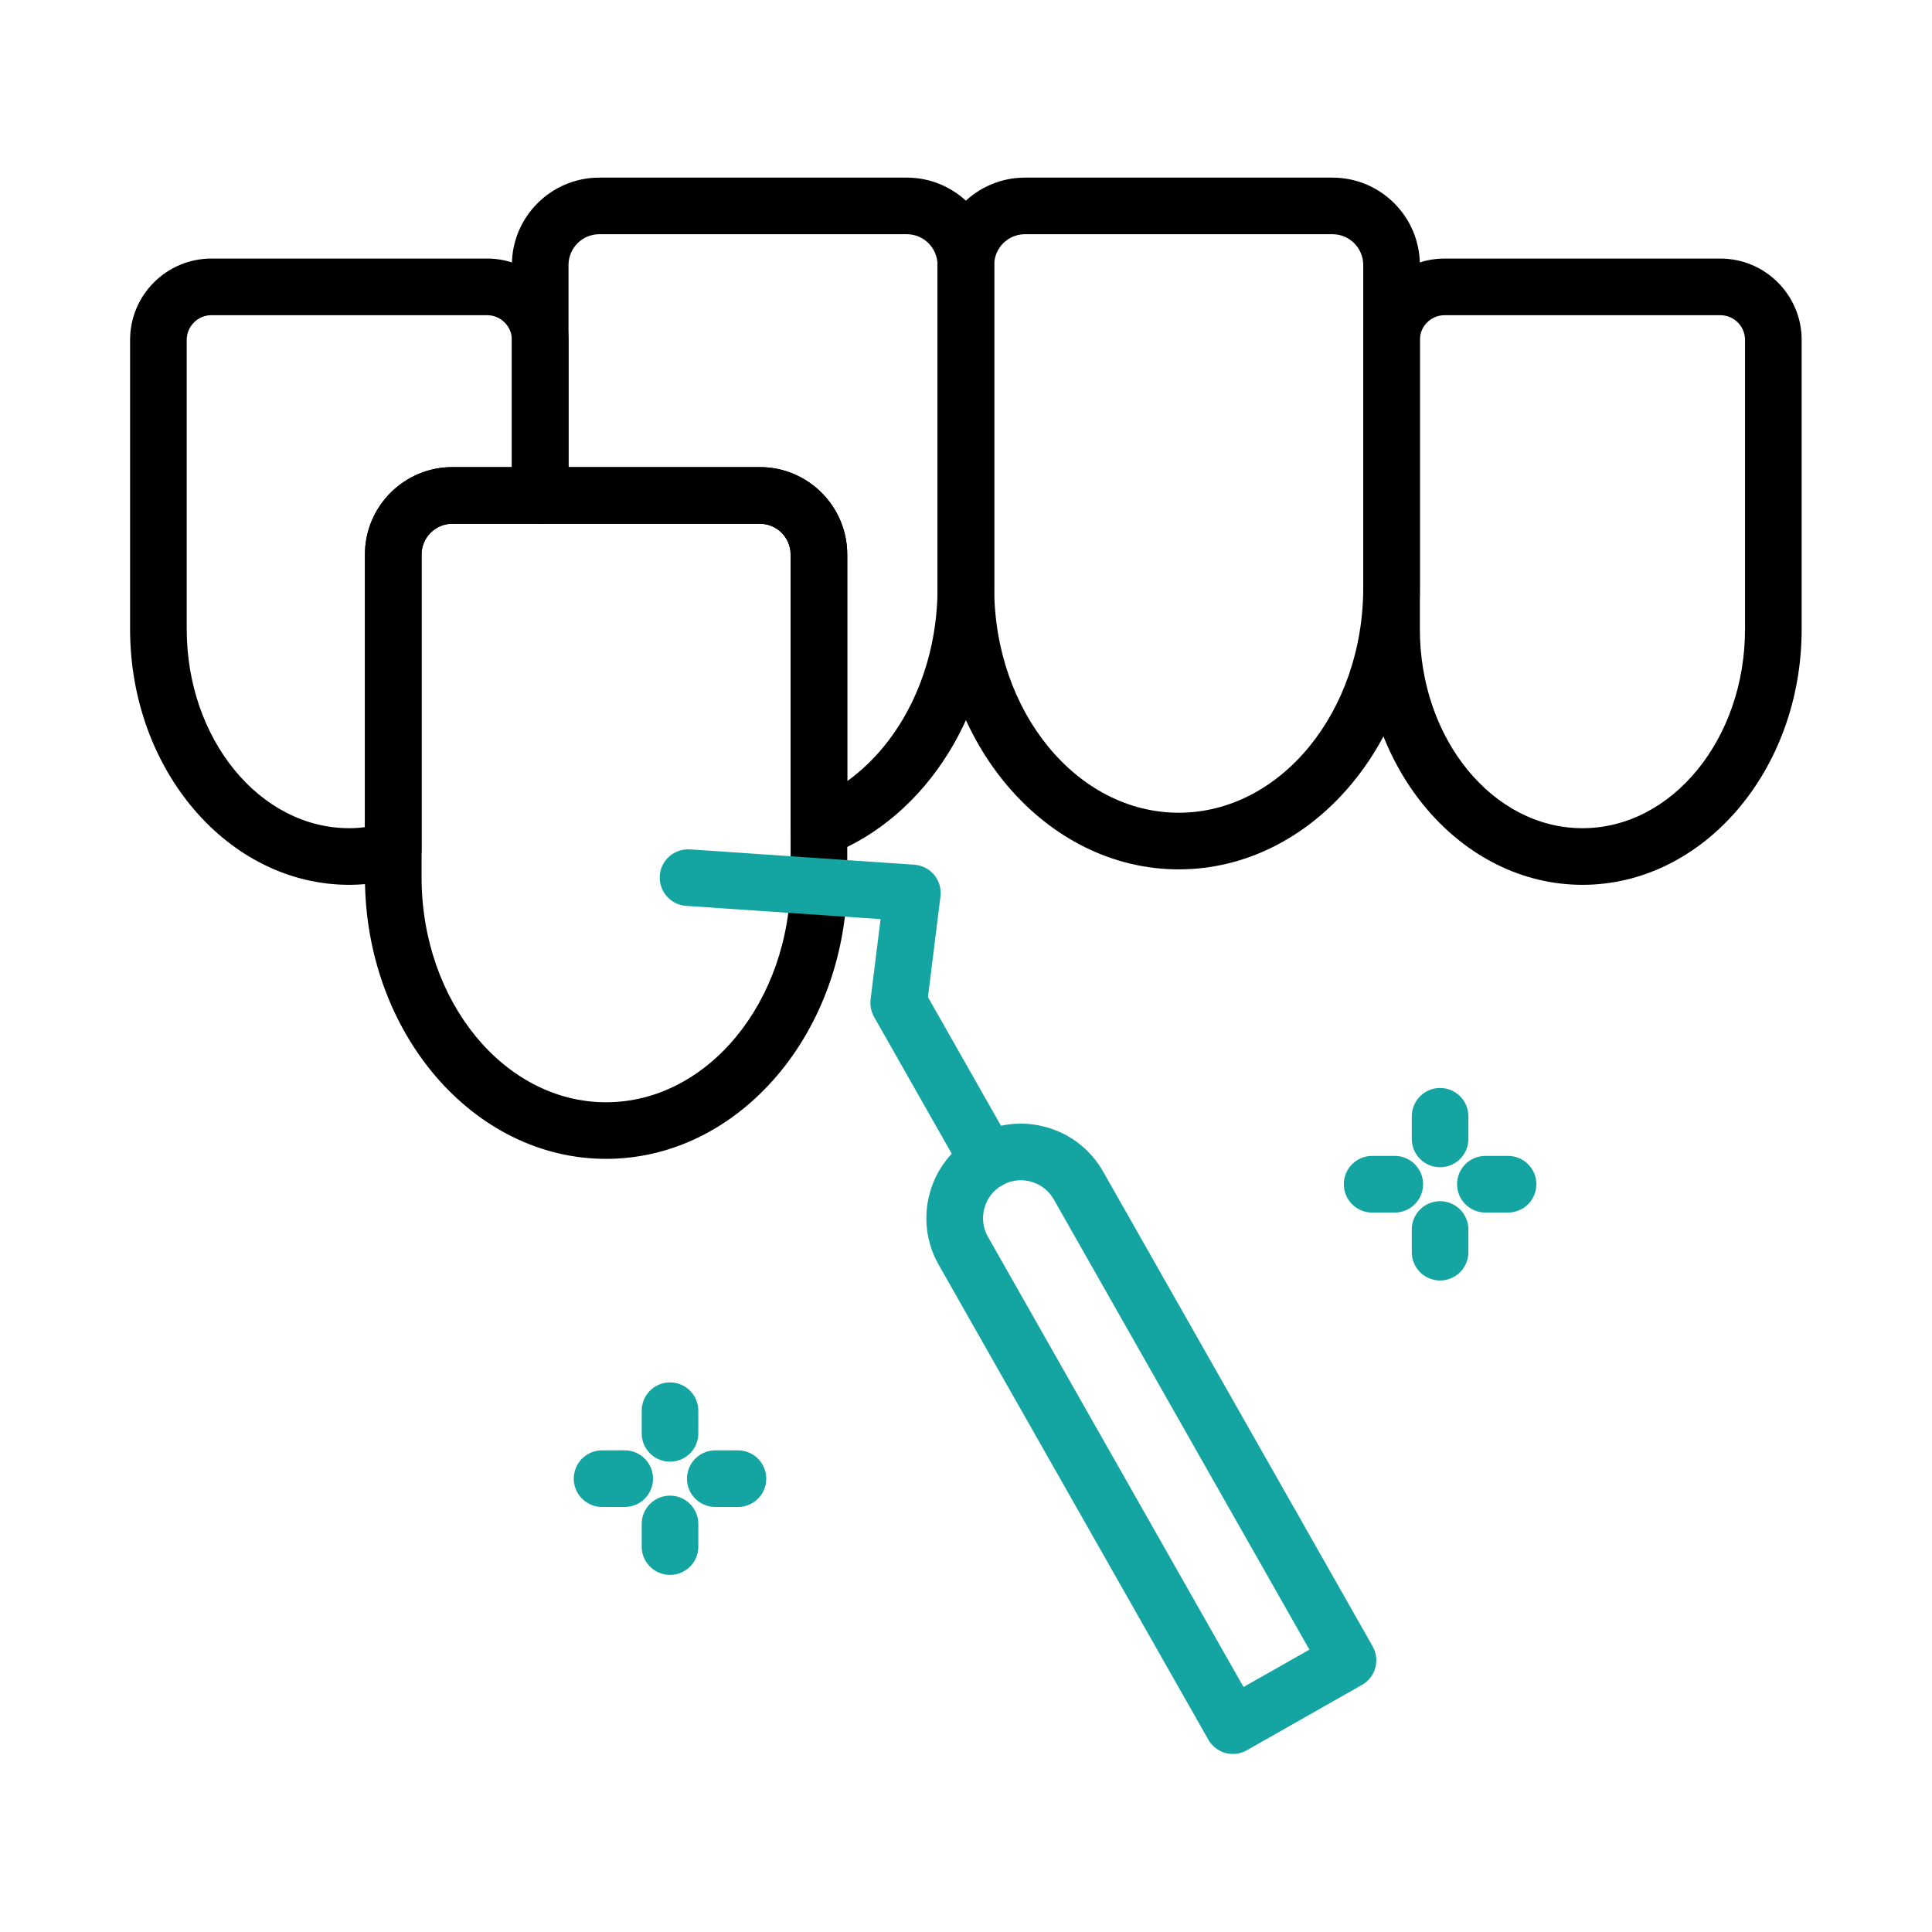
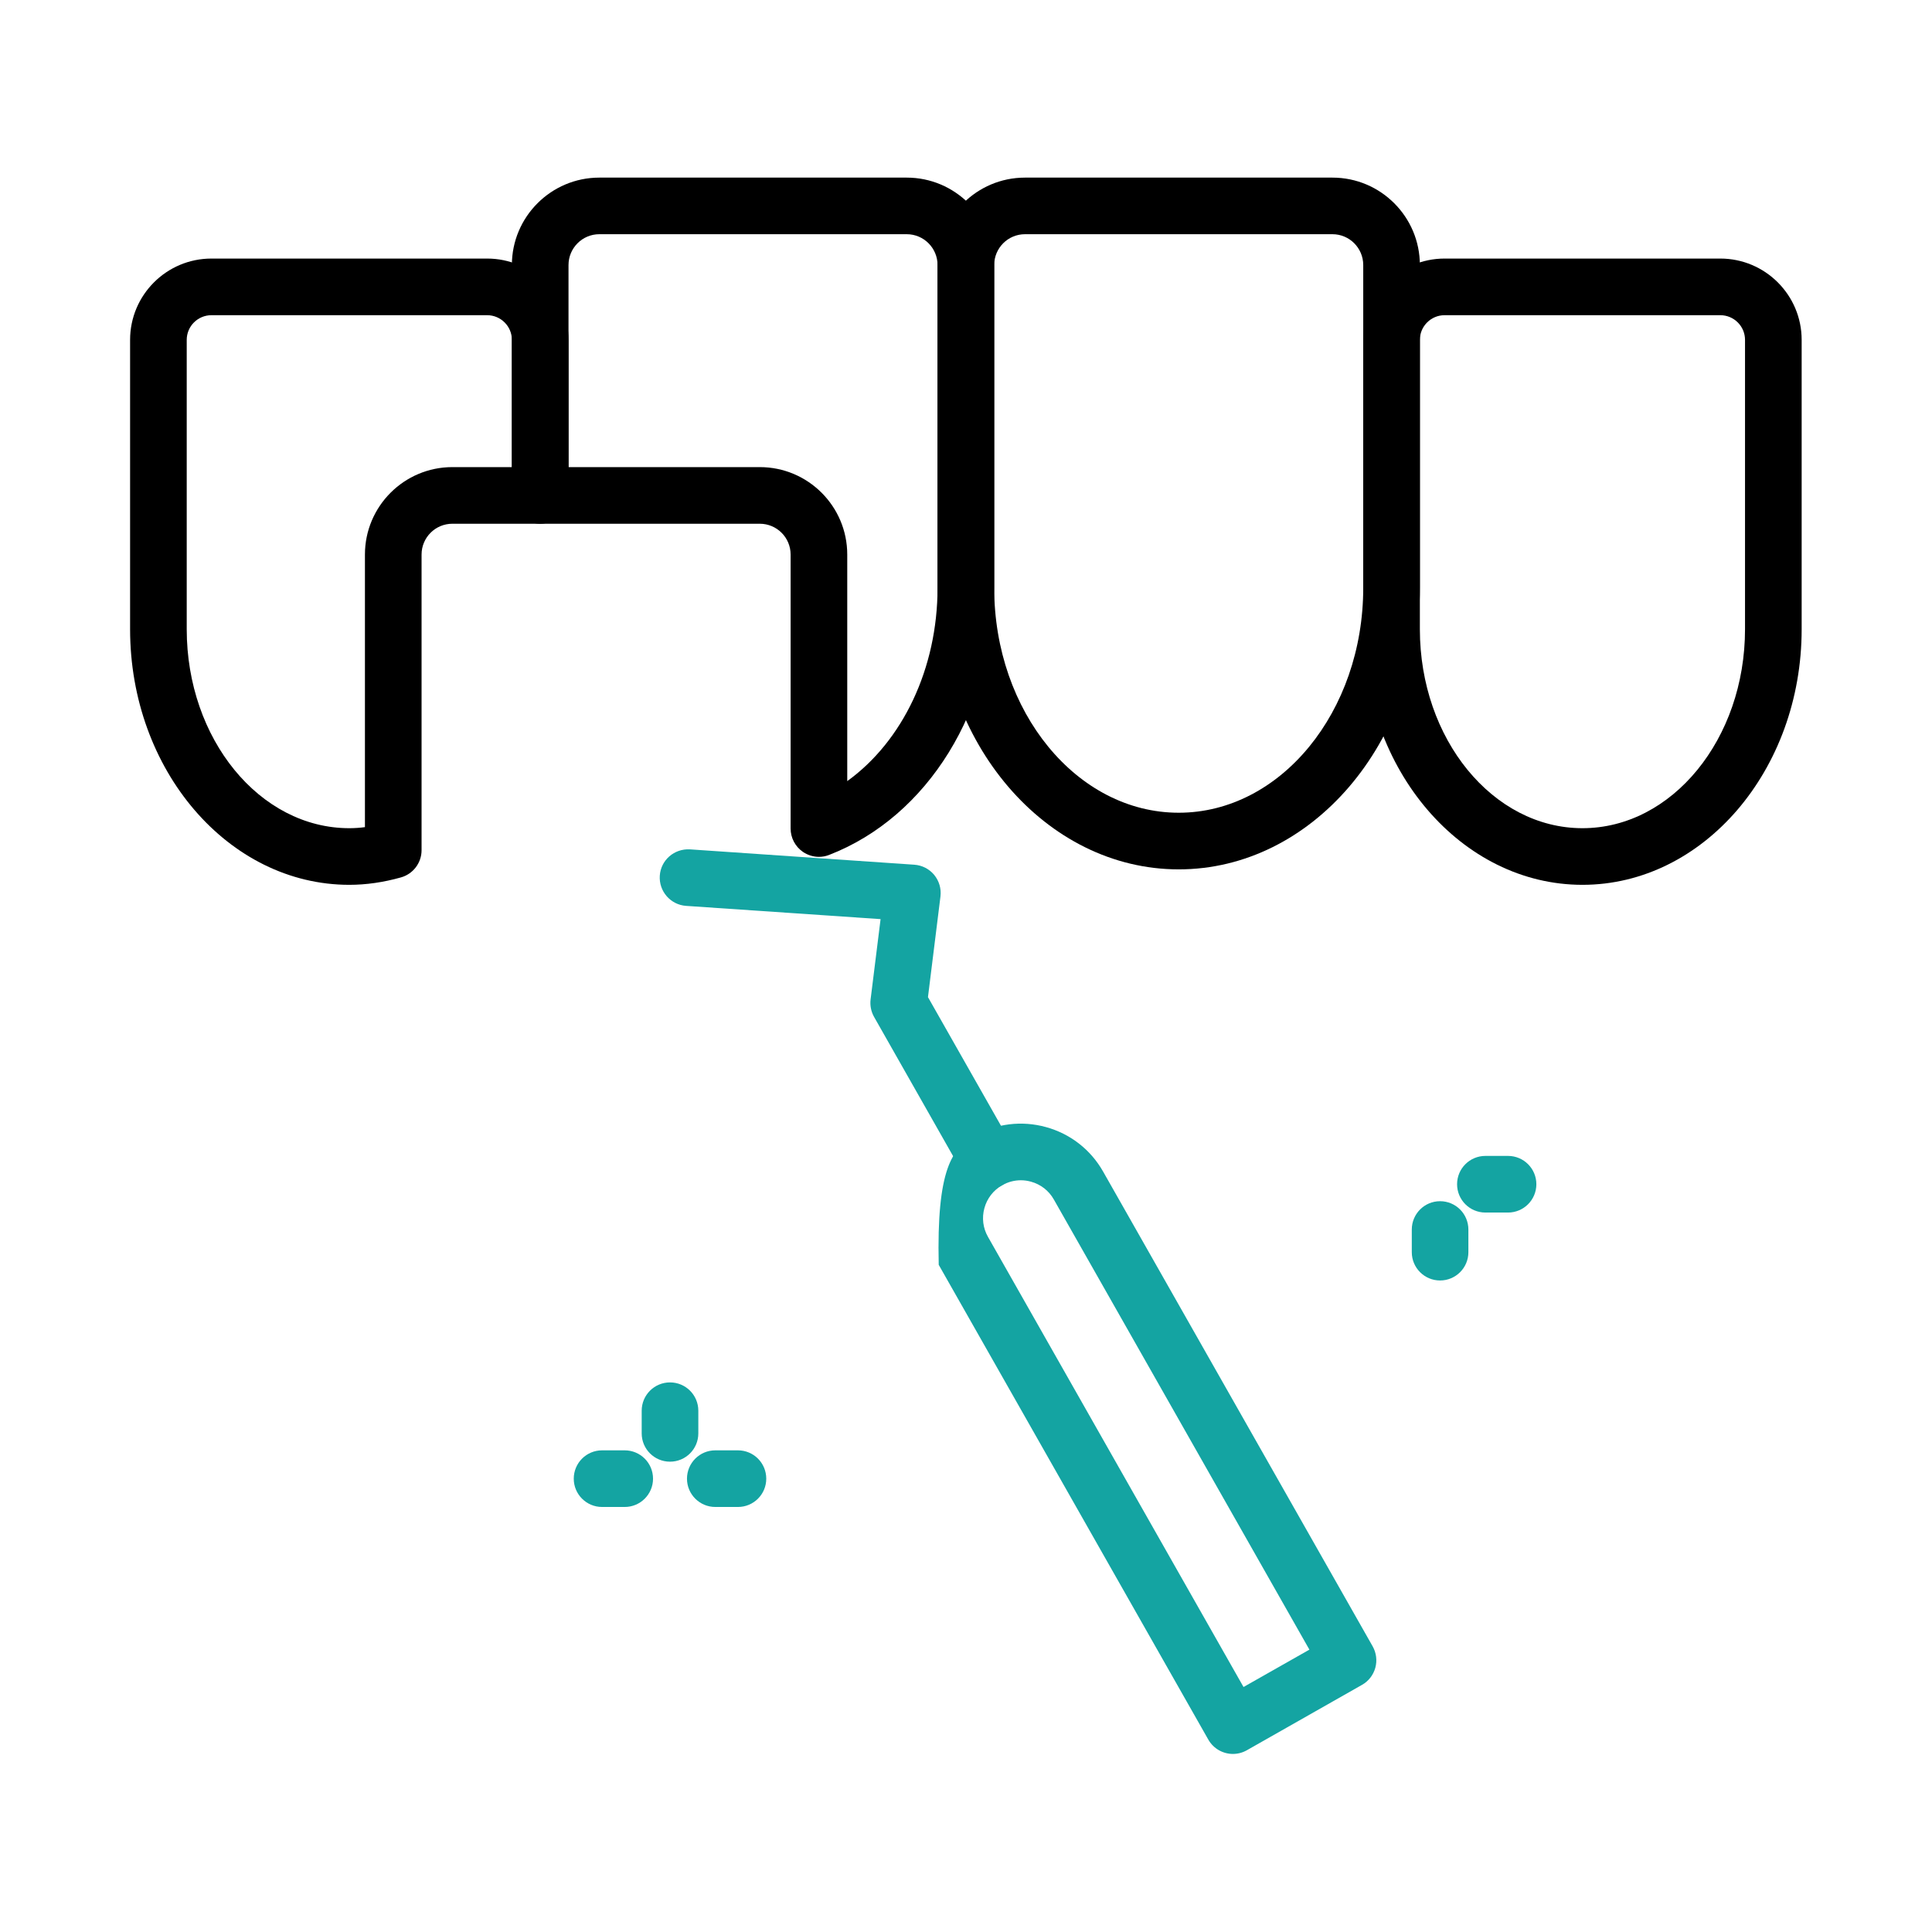
<svg xmlns="http://www.w3.org/2000/svg" width="100%" height="100%" viewBox="0 0 600 600" xml:space="preserve" style="fill-rule:evenodd;clip-rule:evenodd;stroke-linejoin:round;stroke-miterlimit:2;">
  <g transform="matrix(12.063,0,0,12.063,-1675.85,-3375.63)">
-     <path d="M150.571,293.317C150.133,293.317 149.778,293.672 149.778,294.11L149.778,302.416C149.778,305.612 151.909,308.211 154.528,308.211C157.148,308.211 159.279,305.612 159.279,302.416L159.279,294.11C159.279,293.672 158.923,293.317 158.486,293.317L150.571,293.317ZM154.528,309.668C151.105,309.668 148.32,306.415 148.32,302.416L148.32,294.11C148.32,292.868 149.33,291.859 150.571,291.859L158.486,291.859C159.727,291.859 160.737,292.868 160.737,294.11L160.737,302.416C160.737,306.415 157.952,309.668 154.528,309.668Z" style="fill-rule:nonzero;" />
-   </g>
+     </g>
  <g transform="matrix(12.063,0,0,12.063,-1675.85,-3375.63)">
    <path d="M165.313,285.863C164.875,285.863 164.52,286.219 164.52,286.657L164.52,294.963C164.52,298.159 166.651,300.757 169.271,300.757C171.891,300.757 174.021,298.159 174.021,294.963L174.021,286.657C174.021,286.219 173.666,285.863 173.229,285.863L165.313,285.863ZM169.271,302.215C165.848,302.215 163.062,298.962 163.062,294.963L163.062,286.657C163.062,285.415 164.072,284.406 165.313,284.406L173.229,284.406C174.469,284.406 175.479,285.415 175.479,286.657L175.479,294.963C175.479,298.962 172.694,302.215 169.271,302.215Z" style="fill-rule:nonzero;" />
  </g>
  <g transform="matrix(12.063,0,0,12.063,-1675.85,-3375.63)">
    <path d="M176.115,287.948C175.765,287.948 175.479,288.233 175.479,288.583L175.479,296.033C175.479,298.857 177.356,301.155 179.665,301.155C181.973,301.155 183.85,298.857 183.85,296.033L183.85,288.583C183.85,288.233 183.565,287.948 183.214,287.948L176.115,287.948ZM179.665,302.613C176.553,302.613 174.021,299.66 174.021,296.033L174.021,288.583C174.021,287.428 174.961,286.49 176.115,286.49L183.214,286.49C184.369,286.49 185.308,287.428 185.308,288.583L185.308,296.033C185.308,299.66 182.776,302.613 179.665,302.613Z" style="fill-rule:nonzero;" />
  </g>
  <g transform="matrix(12.063,0,0,12.063,-1675.85,-3375.63)">
-     <path d="M165.206,310.219C165.04,310.219 164.875,310.262 164.726,310.347C164.5,310.475 164.337,310.684 164.268,310.936C164.199,311.187 164.231,311.45 164.36,311.676L170.939,323.265L172.635,322.303L166.055,310.713C165.927,310.487 165.718,310.324 165.466,310.255C165.38,310.231 165.293,310.219 165.206,310.219ZM170.666,324.988C170.413,324.988 170.166,324.855 170.032,324.618L163.092,312.396C162.771,311.83 162.689,311.174 162.862,310.548C163.035,309.921 163.441,309.4 164.006,309.079C164.571,308.758 165.228,308.677 165.854,308.85C166.48,309.022 167.002,309.429 167.323,309.993L174.263,322.217C174.358,322.385 174.383,322.584 174.332,322.771C174.28,322.957 174.157,323.116 173.989,323.21L171.025,324.893C170.912,324.957 170.789,324.988 170.666,324.988Z" style="fill:rgb(20,164,162);fill-rule:nonzero;" />
+     <path d="M165.206,310.219C165.04,310.219 164.875,310.262 164.726,310.347C164.5,310.475 164.337,310.684 164.268,310.936C164.199,311.187 164.231,311.45 164.36,311.676L170.939,323.265L172.635,322.303L166.055,310.713C165.927,310.487 165.718,310.324 165.466,310.255C165.38,310.231 165.293,310.219 165.206,310.219ZM170.666,324.988C170.413,324.988 170.166,324.855 170.032,324.618L163.092,312.396C163.035,309.921 163.441,309.4 164.006,309.079C164.571,308.758 165.228,308.677 165.854,308.85C166.48,309.022 167.002,309.429 167.323,309.993L174.263,322.217C174.358,322.385 174.383,322.584 174.332,322.771C174.28,322.957 174.157,323.116 173.989,323.21L171.025,324.893C170.912,324.957 170.789,324.988 170.666,324.988Z" style="fill:rgb(20,164,162);fill-rule:nonzero;" />
  </g>
  <g transform="matrix(12.063,0,0,12.063,-1675.85,-3375.63)">
    <path d="M164.367,310.442C164.113,310.442 163.867,310.309 163.732,310.073L161.428,306.014C161.351,305.878 161.319,305.72 161.338,305.564L161.595,303.496L156.588,303.155C156.187,303.127 155.884,302.779 155.911,302.377C155.938,301.976 156.283,301.677 156.688,301.7L162.463,302.095C162.663,302.109 162.848,302.203 162.976,302.358C163.103,302.513 163.161,302.713 163.137,302.911L162.815,305.504L165,309.353C165.199,309.703 165.076,310.148 164.726,310.347C164.613,310.411 164.489,310.442 164.367,310.442Z" style="fill:rgb(20,164,162);fill-rule:nonzero;" />
  </g>
  <g transform="matrix(12.063,0,0,12.063,-1675.85,-3375.63)">
    <path d="M153.561,291.859L158.486,291.859C159.727,291.859 160.737,292.868 160.737,294.11L160.737,299.943C162.161,298.916 163.062,297.046 163.062,294.963L163.062,286.657C163.062,286.219 162.706,285.863 162.269,285.863L154.354,285.863C153.917,285.863 153.561,286.219 153.561,286.657L153.561,291.859ZM160.008,301.893C159.863,301.893 159.72,301.849 159.596,301.765C159.398,301.629 159.279,301.404 159.279,301.163L159.279,294.11C159.279,293.672 158.923,293.317 158.486,293.317L152.832,293.317C152.429,293.317 152.103,292.99 152.103,292.587L152.103,286.657C152.103,285.415 153.113,284.406 154.354,284.406L162.269,284.406C163.51,284.406 164.52,285.415 164.52,286.657L164.52,294.963C164.52,298.093 162.813,300.859 160.271,301.843C160.187,301.876 160.097,301.893 160.008,301.893Z" style="fill-rule:nonzero;" />
  </g>
  <g transform="matrix(12.063,0,0,12.063,-1675.85,-3375.63)">
    <path d="M144.368,287.948C144.017,287.948 143.732,288.233 143.732,288.583L143.732,296.033C143.732,298.857 145.609,301.155 147.917,301.155C148.049,301.155 148.184,301.146 148.32,301.128L148.32,294.11C148.32,292.868 149.33,291.859 150.571,291.859L152.103,291.859L152.103,288.583C152.103,288.233 151.817,287.948 151.466,287.948L144.368,287.948ZM147.917,302.613C144.806,302.613 142.274,299.66 142.274,296.033L142.274,288.583C142.274,287.428 143.213,286.49 144.368,286.49L151.466,286.49C152.622,286.49 153.561,287.428 153.561,288.583L153.561,292.587C153.561,292.99 153.234,293.317 152.832,293.317L150.571,293.317C150.133,293.317 149.778,293.672 149.778,294.11L149.778,301.721C149.778,302.047 149.561,302.334 149.247,302.422C148.8,302.548 148.353,302.613 147.917,302.613Z" style="fill-rule:nonzero;" />
  </g>
  <g transform="matrix(12.063,0,0,12.063,-1675.85,-3375.63)">
-     <path d="M175.999,309.884C175.597,309.884 175.271,309.558 175.271,309.155L175.271,308.572C175.271,308.169 175.597,307.843 175.999,307.843C176.402,307.843 176.728,308.169 176.728,308.572L176.728,309.155C176.728,309.558 176.402,309.884 175.999,309.884Z" style="fill:rgb(20,164,162);fill-rule:nonzero;" />
-   </g>
+     </g>
  <g transform="matrix(12.063,0,0,12.063,-1675.85,-3375.63)">
    <path d="M175.999,312.799C175.597,312.799 175.271,312.473 175.271,312.071L175.271,311.488C175.271,311.084 175.597,310.758 175.999,310.758C176.402,310.758 176.728,311.084 176.728,311.488L176.728,312.071C176.728,312.473 176.402,312.799 175.999,312.799Z" style="fill:rgb(20,164,162);fill-rule:nonzero;" />
  </g>
  <g transform="matrix(12.063,0,0,12.063,-1675.85,-3375.63)">
    <path d="M177.749,311.05L177.166,311.05C176.763,311.05 176.437,310.724 176.437,310.321C176.437,309.918 176.763,309.592 177.166,309.592L177.749,309.592C178.151,309.592 178.478,309.918 178.478,310.321C178.478,310.724 178.151,311.05 177.749,311.05Z" style="fill:rgb(20,164,162);fill-rule:nonzero;" />
  </g>
  <g transform="matrix(12.063,0,0,12.063,-1675.85,-3375.63)">
-     <path d="M174.833,311.05L174.25,311.05C173.847,311.05 173.521,310.724 173.521,310.321C173.521,309.918 173.847,309.592 174.25,309.592L174.833,309.592C175.235,309.592 175.562,309.918 175.562,310.321C175.562,310.724 175.235,311.05 174.833,311.05Z" style="fill:rgb(20,164,162);fill-rule:nonzero;" />
-   </g>
+     </g>
  <g transform="matrix(12.063,0,0,12.063,-1675.85,-3375.63)">
    <path d="M156.174,317.464C155.771,317.464 155.445,317.138 155.445,316.735L155.445,316.152C155.445,315.749 155.771,315.423 156.174,315.423C156.577,315.423 156.903,315.749 156.903,316.152L156.903,316.735C156.903,317.138 156.577,317.464 156.174,317.464Z" style="fill:rgb(20,164,162);fill-rule:nonzero;" />
  </g>
  <g transform="matrix(12.063,0,0,12.063,-1675.85,-3375.63)">
-     <path d="M156.174,320.379C155.771,320.379 155.445,320.053 155.445,319.651L155.445,319.068C155.445,318.665 155.771,318.338 156.174,318.338C156.577,318.338 156.903,318.665 156.903,319.068L156.903,319.651C156.903,320.053 156.577,320.379 156.174,320.379Z" style="fill:rgb(20,164,162);fill-rule:nonzero;" />
-   </g>
+     </g>
  <g transform="matrix(12.063,0,0,12.063,-1675.85,-3375.63)">
    <path d="M157.923,318.63L157.34,318.63C156.938,318.63 156.611,318.304 156.611,317.902C156.611,317.498 156.938,317.172 157.34,317.172L157.923,317.172C158.326,317.172 158.652,317.498 158.652,317.902C158.652,318.304 158.326,318.63 157.923,318.63Z" style="fill:rgb(20,164,162);fill-rule:nonzero;" />
  </g>
  <g transform="matrix(12.063,0,0,12.063,-1675.85,-3375.63)">
    <path d="M155.008,318.63L154.425,318.63C154.022,318.63 153.696,318.304 153.696,317.902C153.696,317.498 154.022,317.172 154.425,317.172L155.008,317.172C155.41,317.172 155.737,317.498 155.737,317.902C155.737,318.304 155.41,318.63 155.008,318.63Z" style="fill:rgb(20,164,162);fill-rule:nonzero;" />
  </g>
</svg>